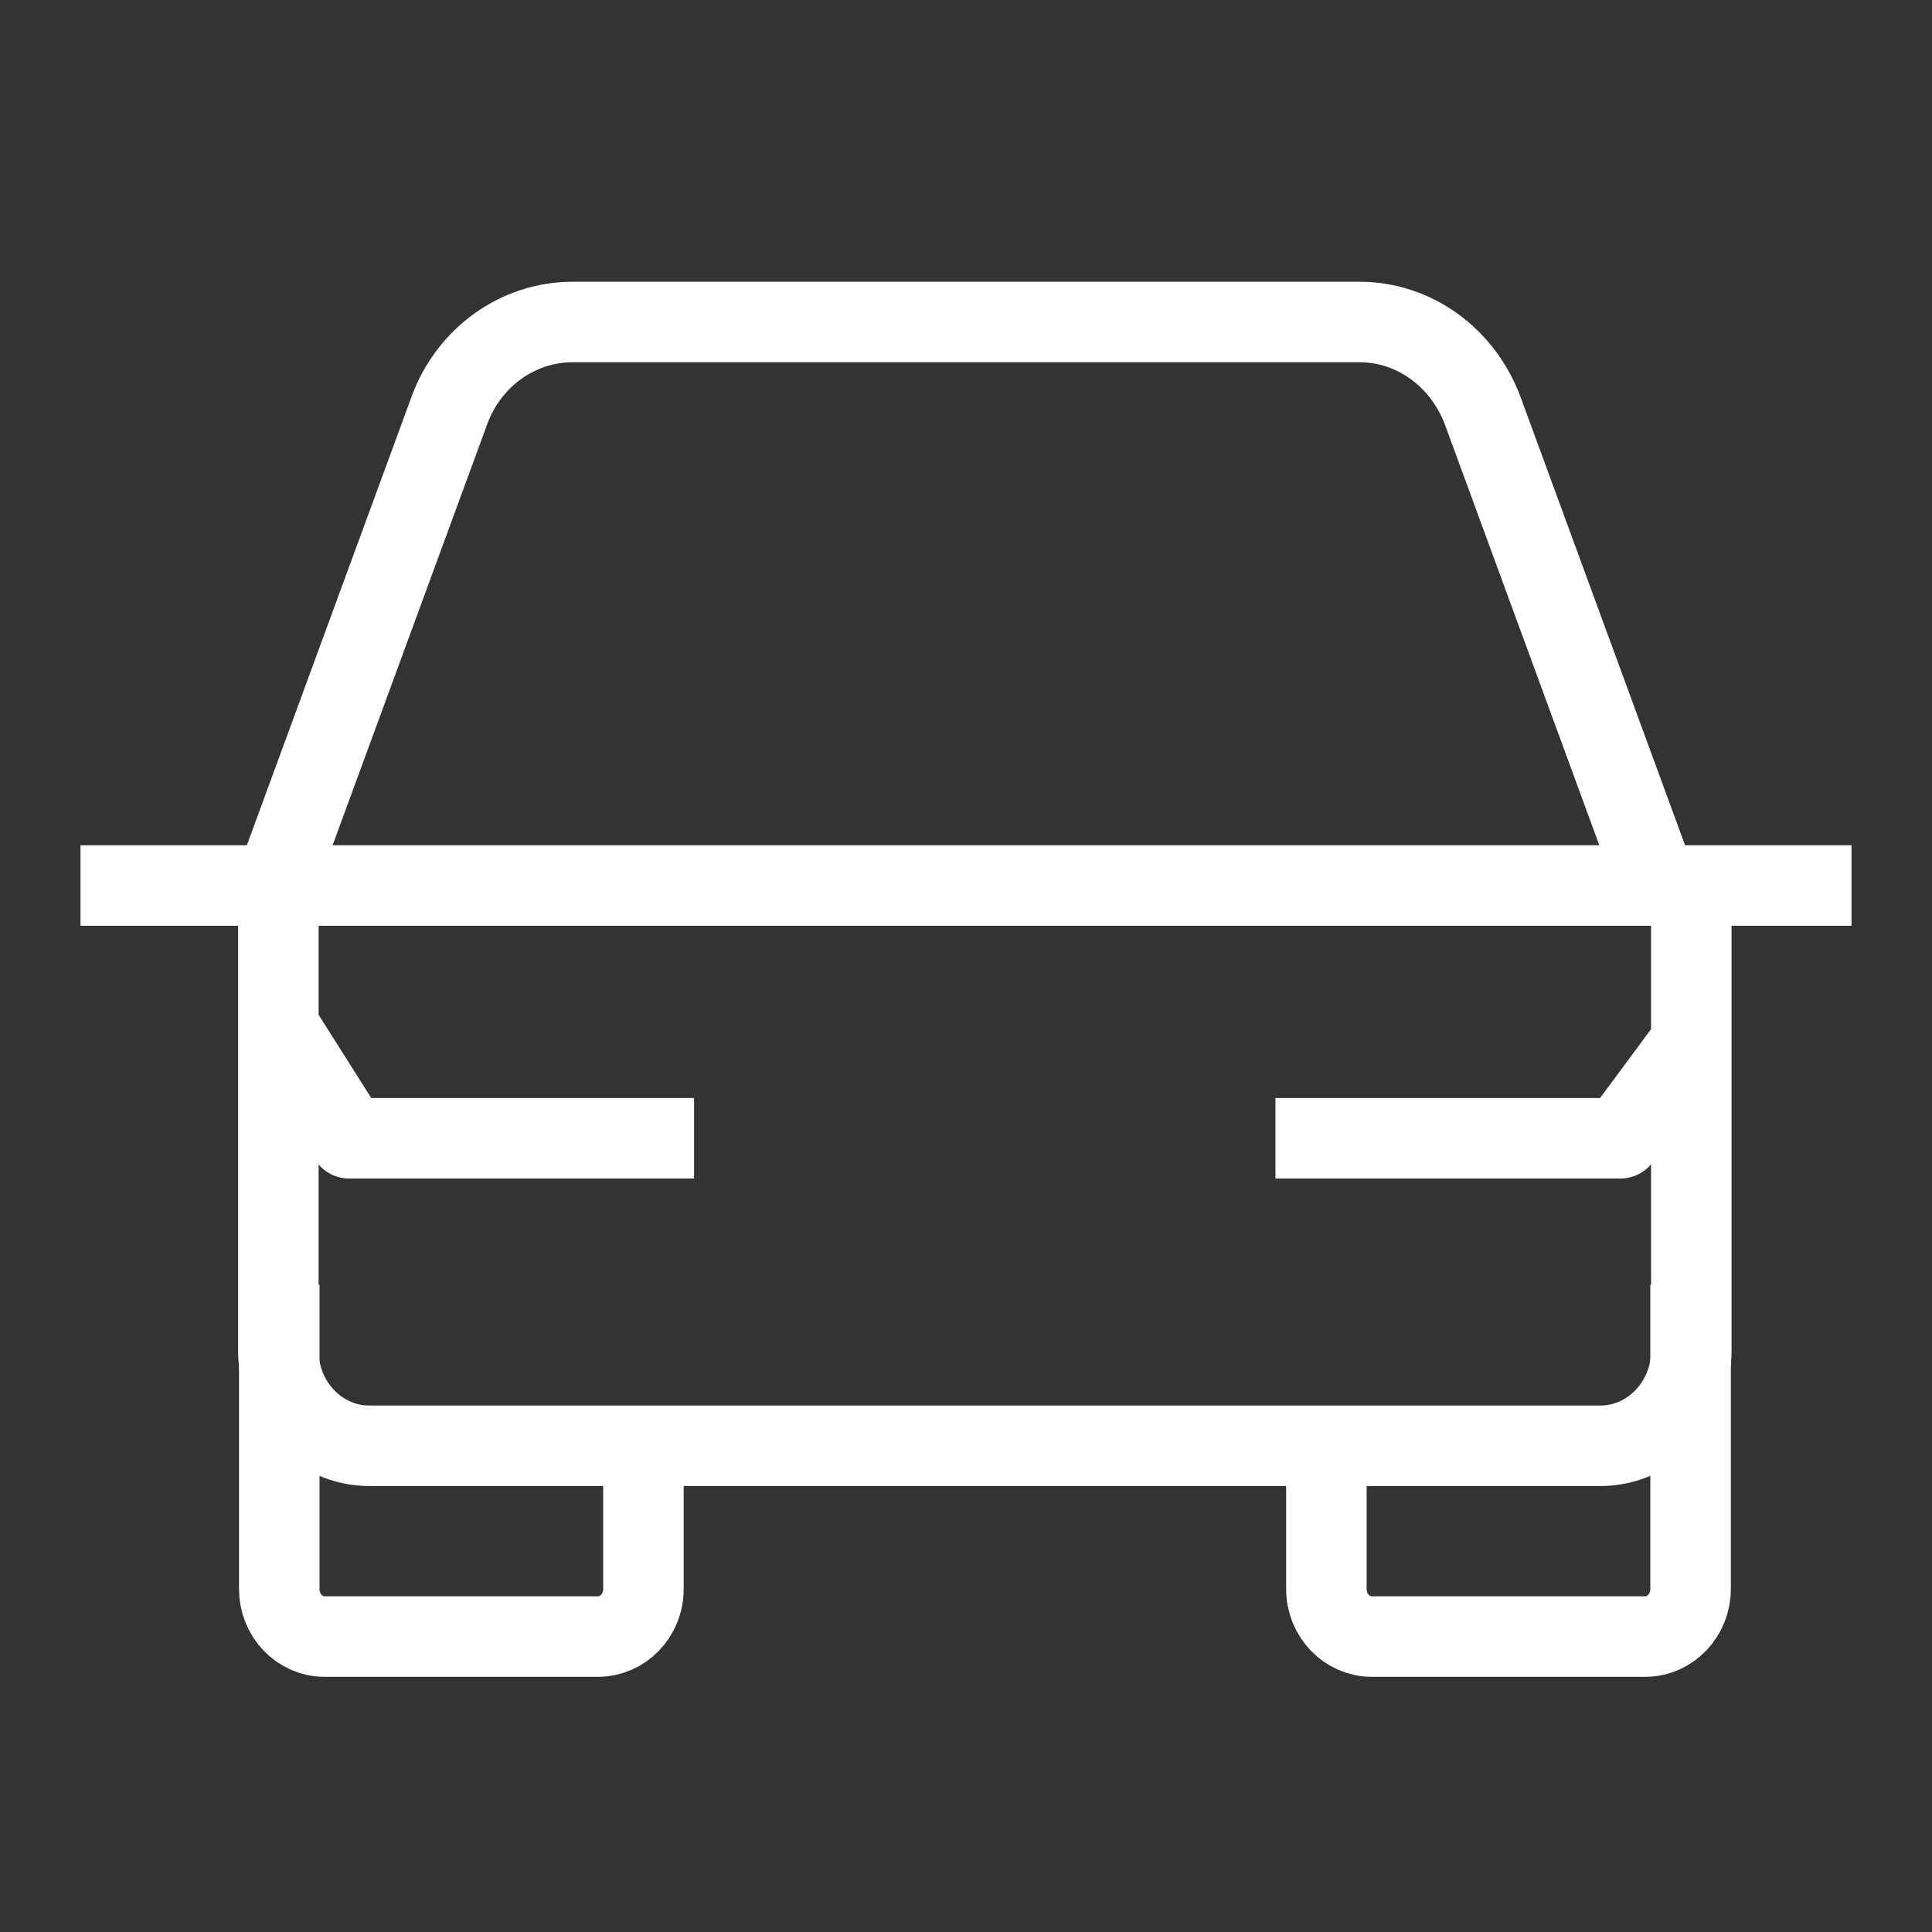
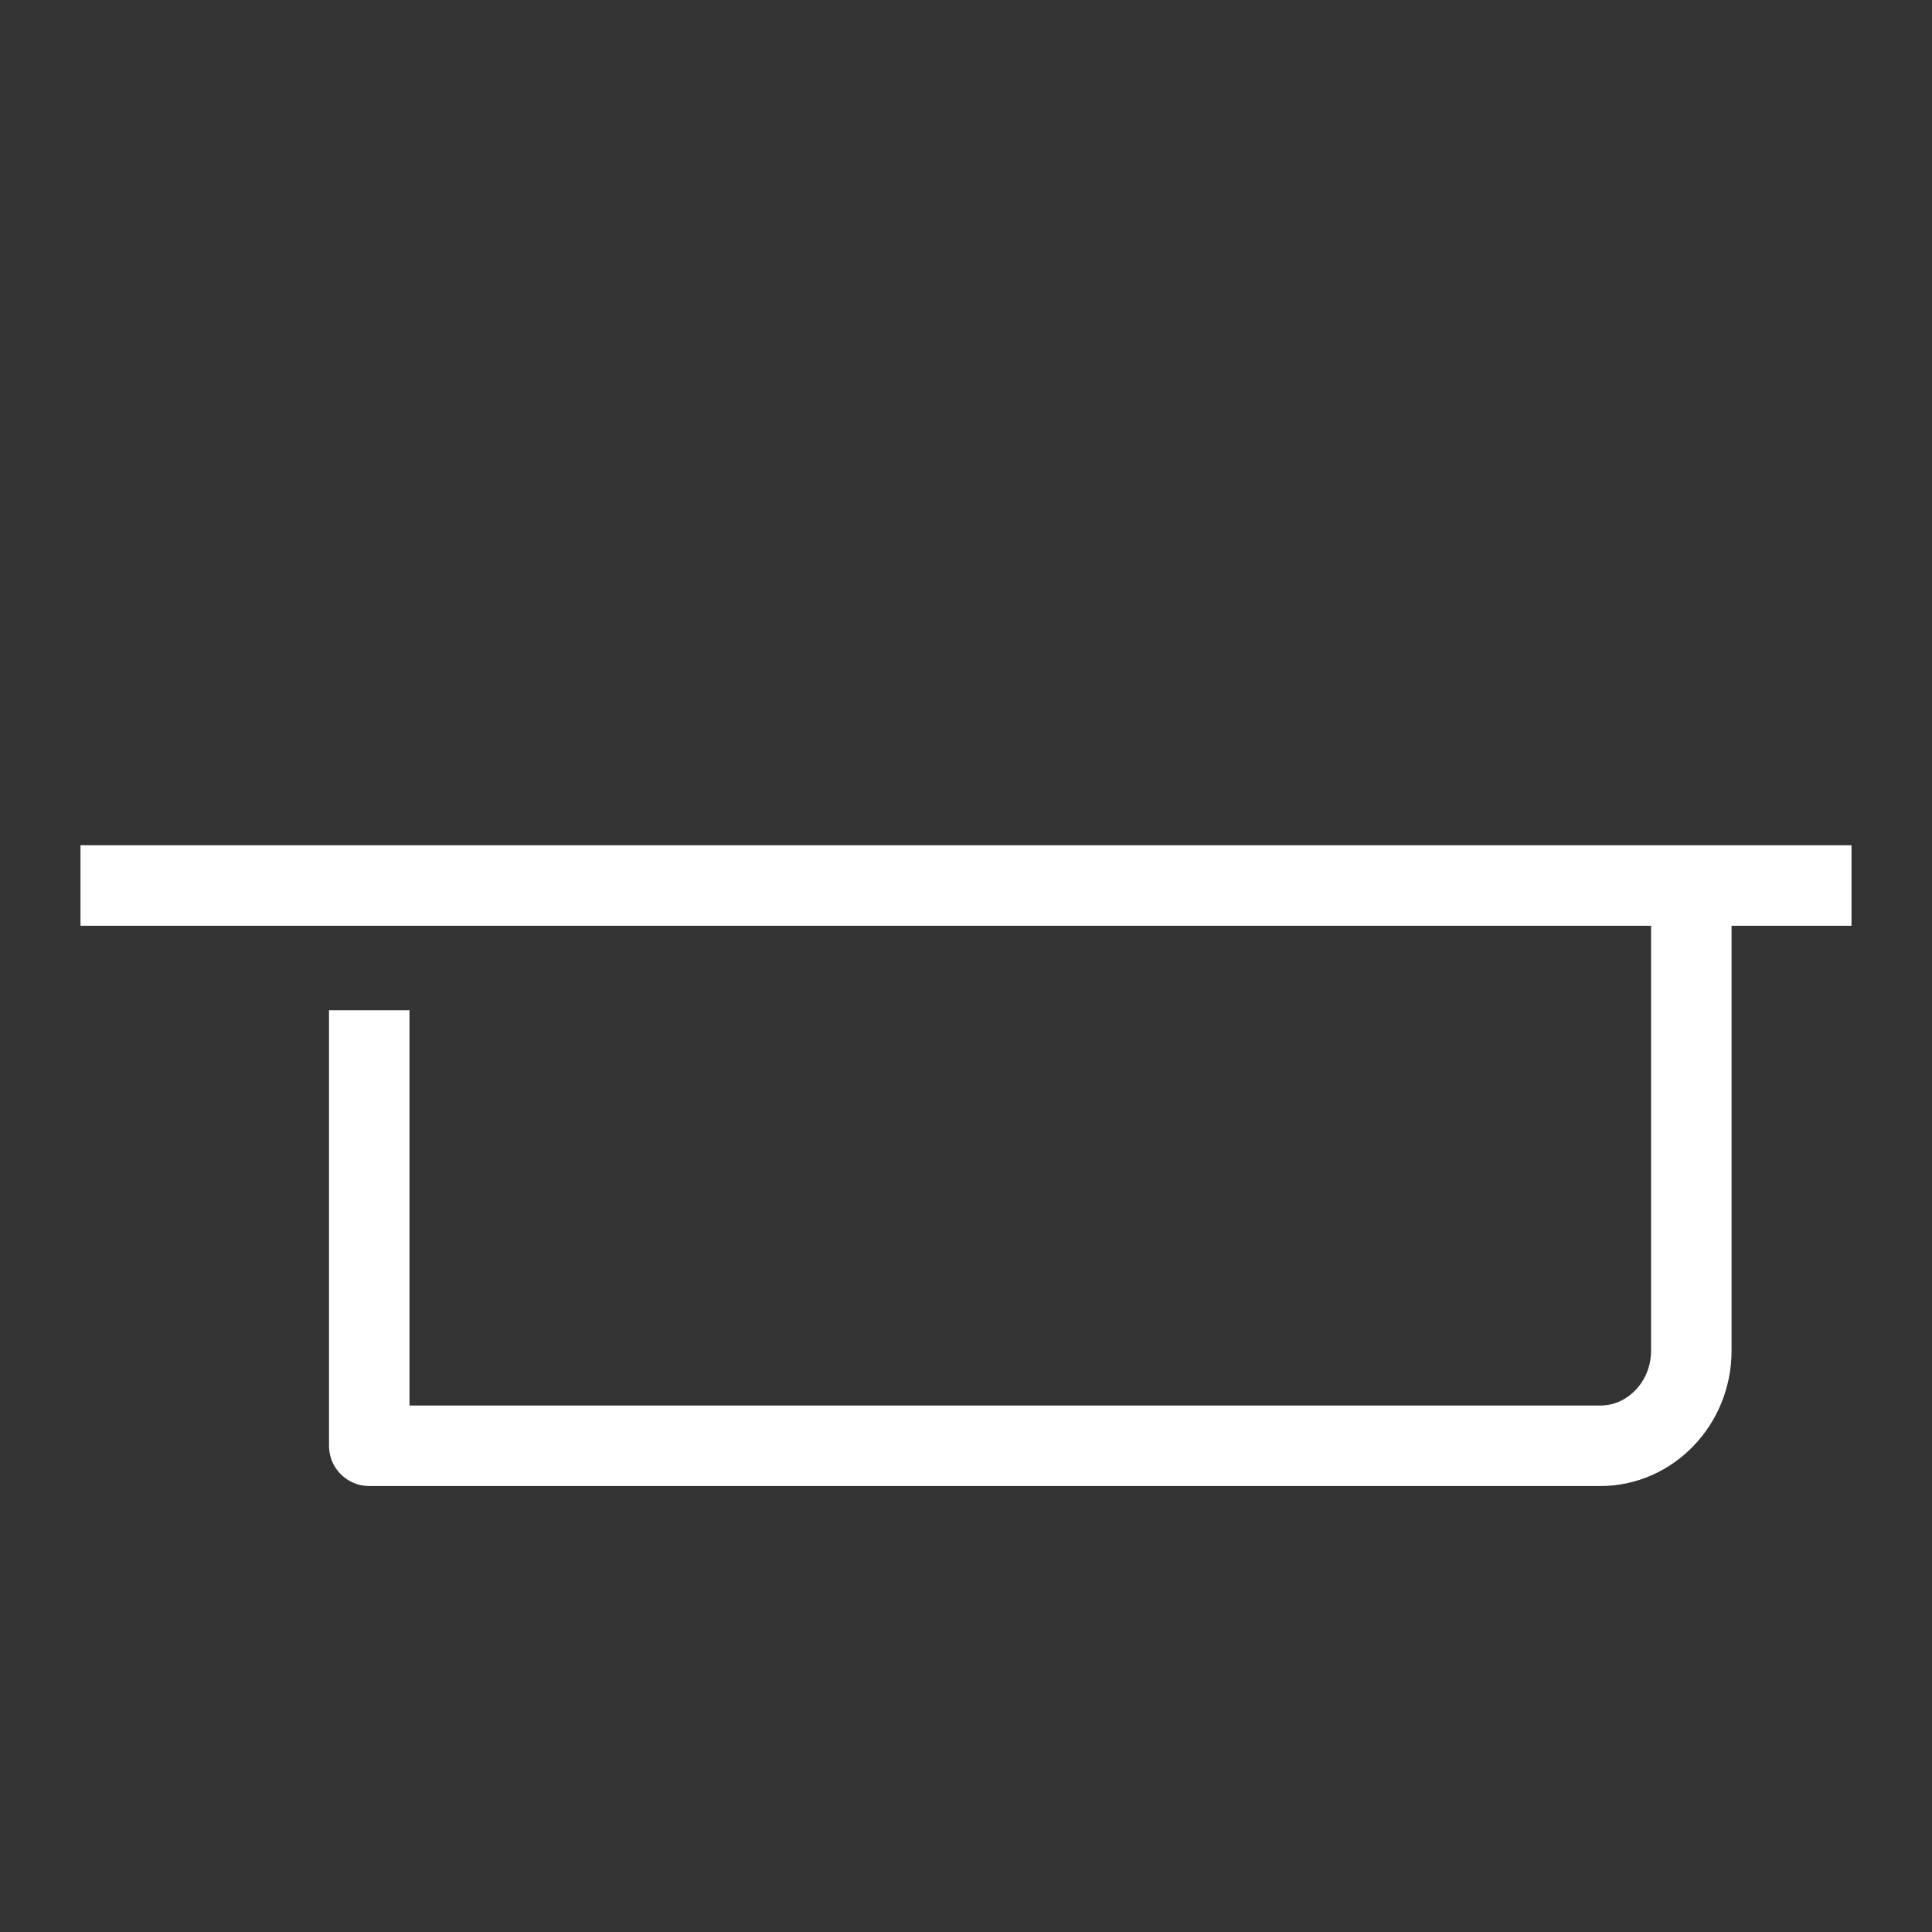
<svg xmlns="http://www.w3.org/2000/svg" width="24" height="24" fill="none">
  <rect width="100%" height="100%" fill="#333333" stroke="none" />
-   <path d="M16.477 17.96v1.78c0 .33.258.59.564.59h3.396c.315 0 .564-.27.564-.59v-3.78m-13.008 2v1.78c0 .33-.258.59-.564.59H4.033c-.316 0-.564-.27-.564-.59v-3.78m5.153-1.82H4.337l-.88-1.39m12.387 1.39h4.285l.88-1.19M3.39 11.07L5.582 5.1c.24-.66.851-1.1 1.53-1.1h9.776c.68 0 1.282.44 1.53 1.1l2.191 5.97" stroke="#fff" stroke-linejoin="round" />
-   <path d="M21.01 11.37v5.41c0 .65-.508 1.18-1.13 1.18H4.587c-.622 0-1.129-.53-1.129-1.18v-5.41M23 11H1" stroke="#fff" stroke-linejoin="round" />
+   <path d="M21.01 11.37v5.41c0 .65-.508 1.18-1.13 1.18H4.587v-5.41M23 11H1" stroke="#fff" stroke-linejoin="round" />
</svg>